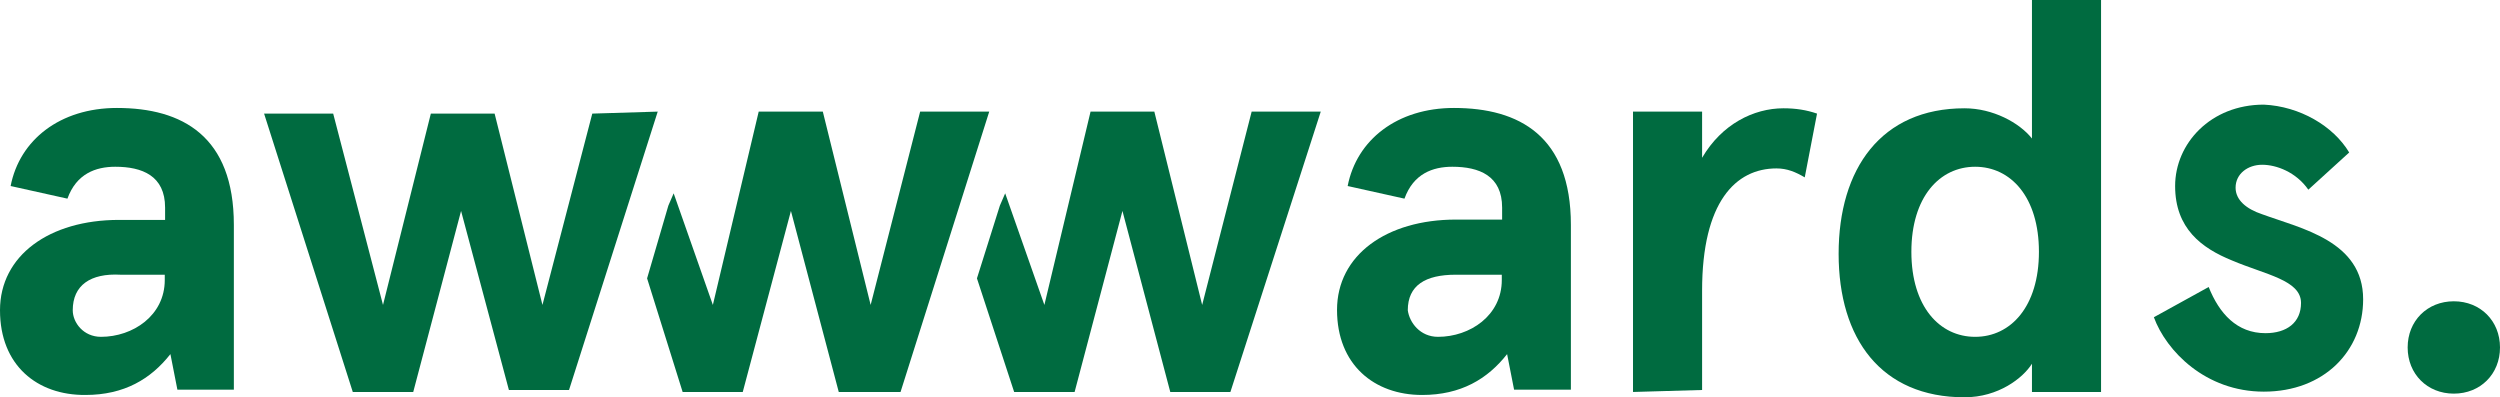
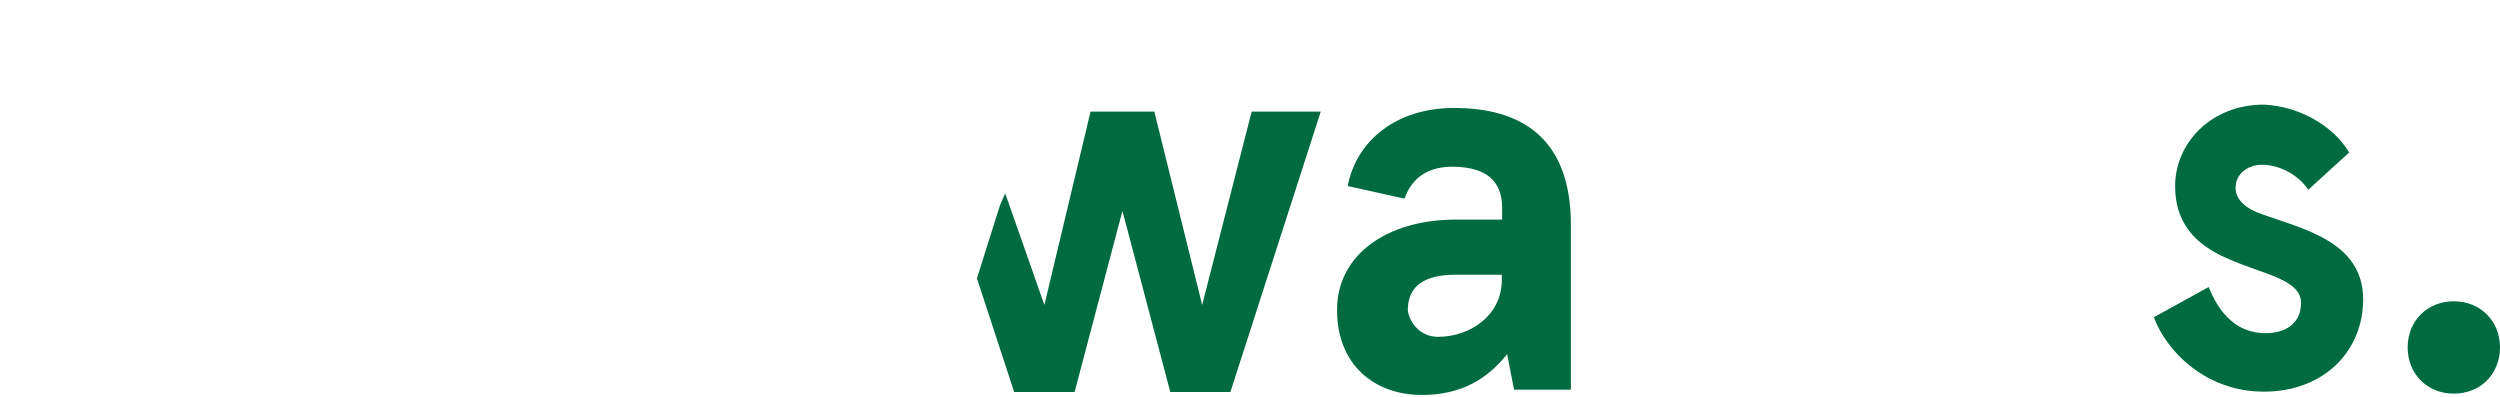
<svg xmlns="http://www.w3.org/2000/svg" version="1.1" id="Layer_1" x="0px" y="0px" viewBox="0 0 75.26 11.96" style="enable-background:new 0 0 75.26 11.96;" xml:space="preserve">
  <style type="text/css">
	.st0{fill:#006B40;}
</style>
  <g>
-     <path class="st0" d="M3.04,10.14c0.96,0,1.92-0.64,1.92-1.71V8.27H3.63C2.72,8.22,2.19,8.59,2.19,9.34   C2.19,9.71,2.51,10.14,3.04,10.14 M0.32,5.6c0.27-1.39,1.49-2.35,3.2-2.35c1.97,0,3.52,0.85,3.52,3.52v4.96H5.34l-0.21-1.07   c-0.59,0.75-1.39,1.23-2.56,1.23C1.12,11.9,0,11,0,9.34c0-1.65,1.49-2.72,3.58-2.72h1.39V6.25c0-0.96-0.69-1.23-1.5-1.23   c-0.59,0-1.17,0.21-1.44,0.96L0.32,5.6z" />
    <path class="st0" d="M43.29,10.14c0.96,0,1.92-0.64,1.92-1.71V8.27h-1.39c-0.91,0-1.44,0.32-1.44,1.07   C42.43,9.71,42.75,10.14,43.29,10.14 M40.57,5.6c0.27-1.39,1.49-2.35,3.2-2.35c1.97,0,3.52,0.85,3.52,3.52v4.96h-1.71l-0.21-1.07   c-0.59,0.75-1.39,1.23-2.56,1.23c-1.44,0-2.56-0.91-2.56-2.56c0-1.65,1.49-2.72,3.58-2.72h1.39V6.25c0-0.96-0.69-1.23-1.5-1.23   c-0.59,0-1.17,0.21-1.44,0.96L40.57,5.6z" />
-     <path class="st0" d="M49.16,11.8V3.36h2.08v1.39c0.59-1.01,1.55-1.49,2.45-1.49c0.37,0,0.69,0.05,1.01,0.16l-0.37,1.92   c-0.27-0.16-0.53-0.27-0.85-0.27c-1.23,0-2.24,1.01-2.24,3.68v2.99L49.16,11.8z" />
-     <path class="st0" d="M59.46,10.14c1.07,0,1.92-0.91,1.92-2.56c0-1.65-0.85-2.56-1.92-2.56c-1.07,0-1.92,0.91-1.92,2.56   C57.54,9.23,58.39,10.14,59.46,10.14 M59.14,3.26c0.85,0,1.65,0.43,2.03,0.91V0h2.08v11.8h-2.08v-0.85   c-0.27,0.43-1.01,1.01-2.03,1.01c-2.51,0-3.79-1.76-3.79-4.32S56.63,3.26,59.14,3.26" />
    <path class="st0" d="M70.72,4.59l-1.23,1.12c-0.37-0.53-0.96-0.75-1.39-0.75c-0.43,0-0.8,0.27-0.8,0.69c0,0.37,0.32,0.64,0.8,0.8   c1.17,0.43,3.04,0.8,3.04,2.56c0,1.55-1.17,2.78-2.99,2.78c-1.76,0-2.94-1.23-3.31-2.24l1.65-0.91c0.32,0.8,0.85,1.39,1.71,1.39   c0.64,0,1.07-0.32,1.07-0.91c0-0.69-1.07-0.85-2.08-1.28c-0.91-0.37-1.71-0.96-1.71-2.24s1.07-2.45,2.67-2.45   C69.23,3.2,70.24,3.79,70.72,4.59" />
  </g>
-   <polygon class="st0" points="27.7,3.36 26.21,9.18 24.77,3.36 22.84,3.36 21.46,9.18 20.28,5.82 20.12,6.19 19.48,8.38 20.55,11.8   22.36,11.8 23.81,6.35 25.25,11.8 27.11,11.8 29.78,3.36 " />
  <polygon class="st0" points="37.68,3.36 36.19,9.18 34.75,3.36 32.83,3.36 31.44,9.18 30.26,5.82 30.1,6.19 29.41,8.38 30.53,11.8   32.35,11.8 33.79,6.35 35.23,11.8 37.04,11.8 39.76,3.36 " />
-   <polygon class="st0" points="17.83,3.42 16.33,9.18 14.89,3.42 12.97,3.42 11.53,9.18 10.03,3.42 7.95,3.42 10.62,11.8 12.44,11.8   13.88,6.35 15.32,11.74 17.13,11.74 19.8,3.36 " />
  <g>
    <path class="st0" d="M73.87,9.07c0.8,0,1.39,0.59,1.39,1.39c0,0.8-0.59,1.39-1.39,1.39s-1.39-0.59-1.39-1.39   C72.48,9.66,73.07,9.07,73.87,9.07" />
  </g>
</svg>